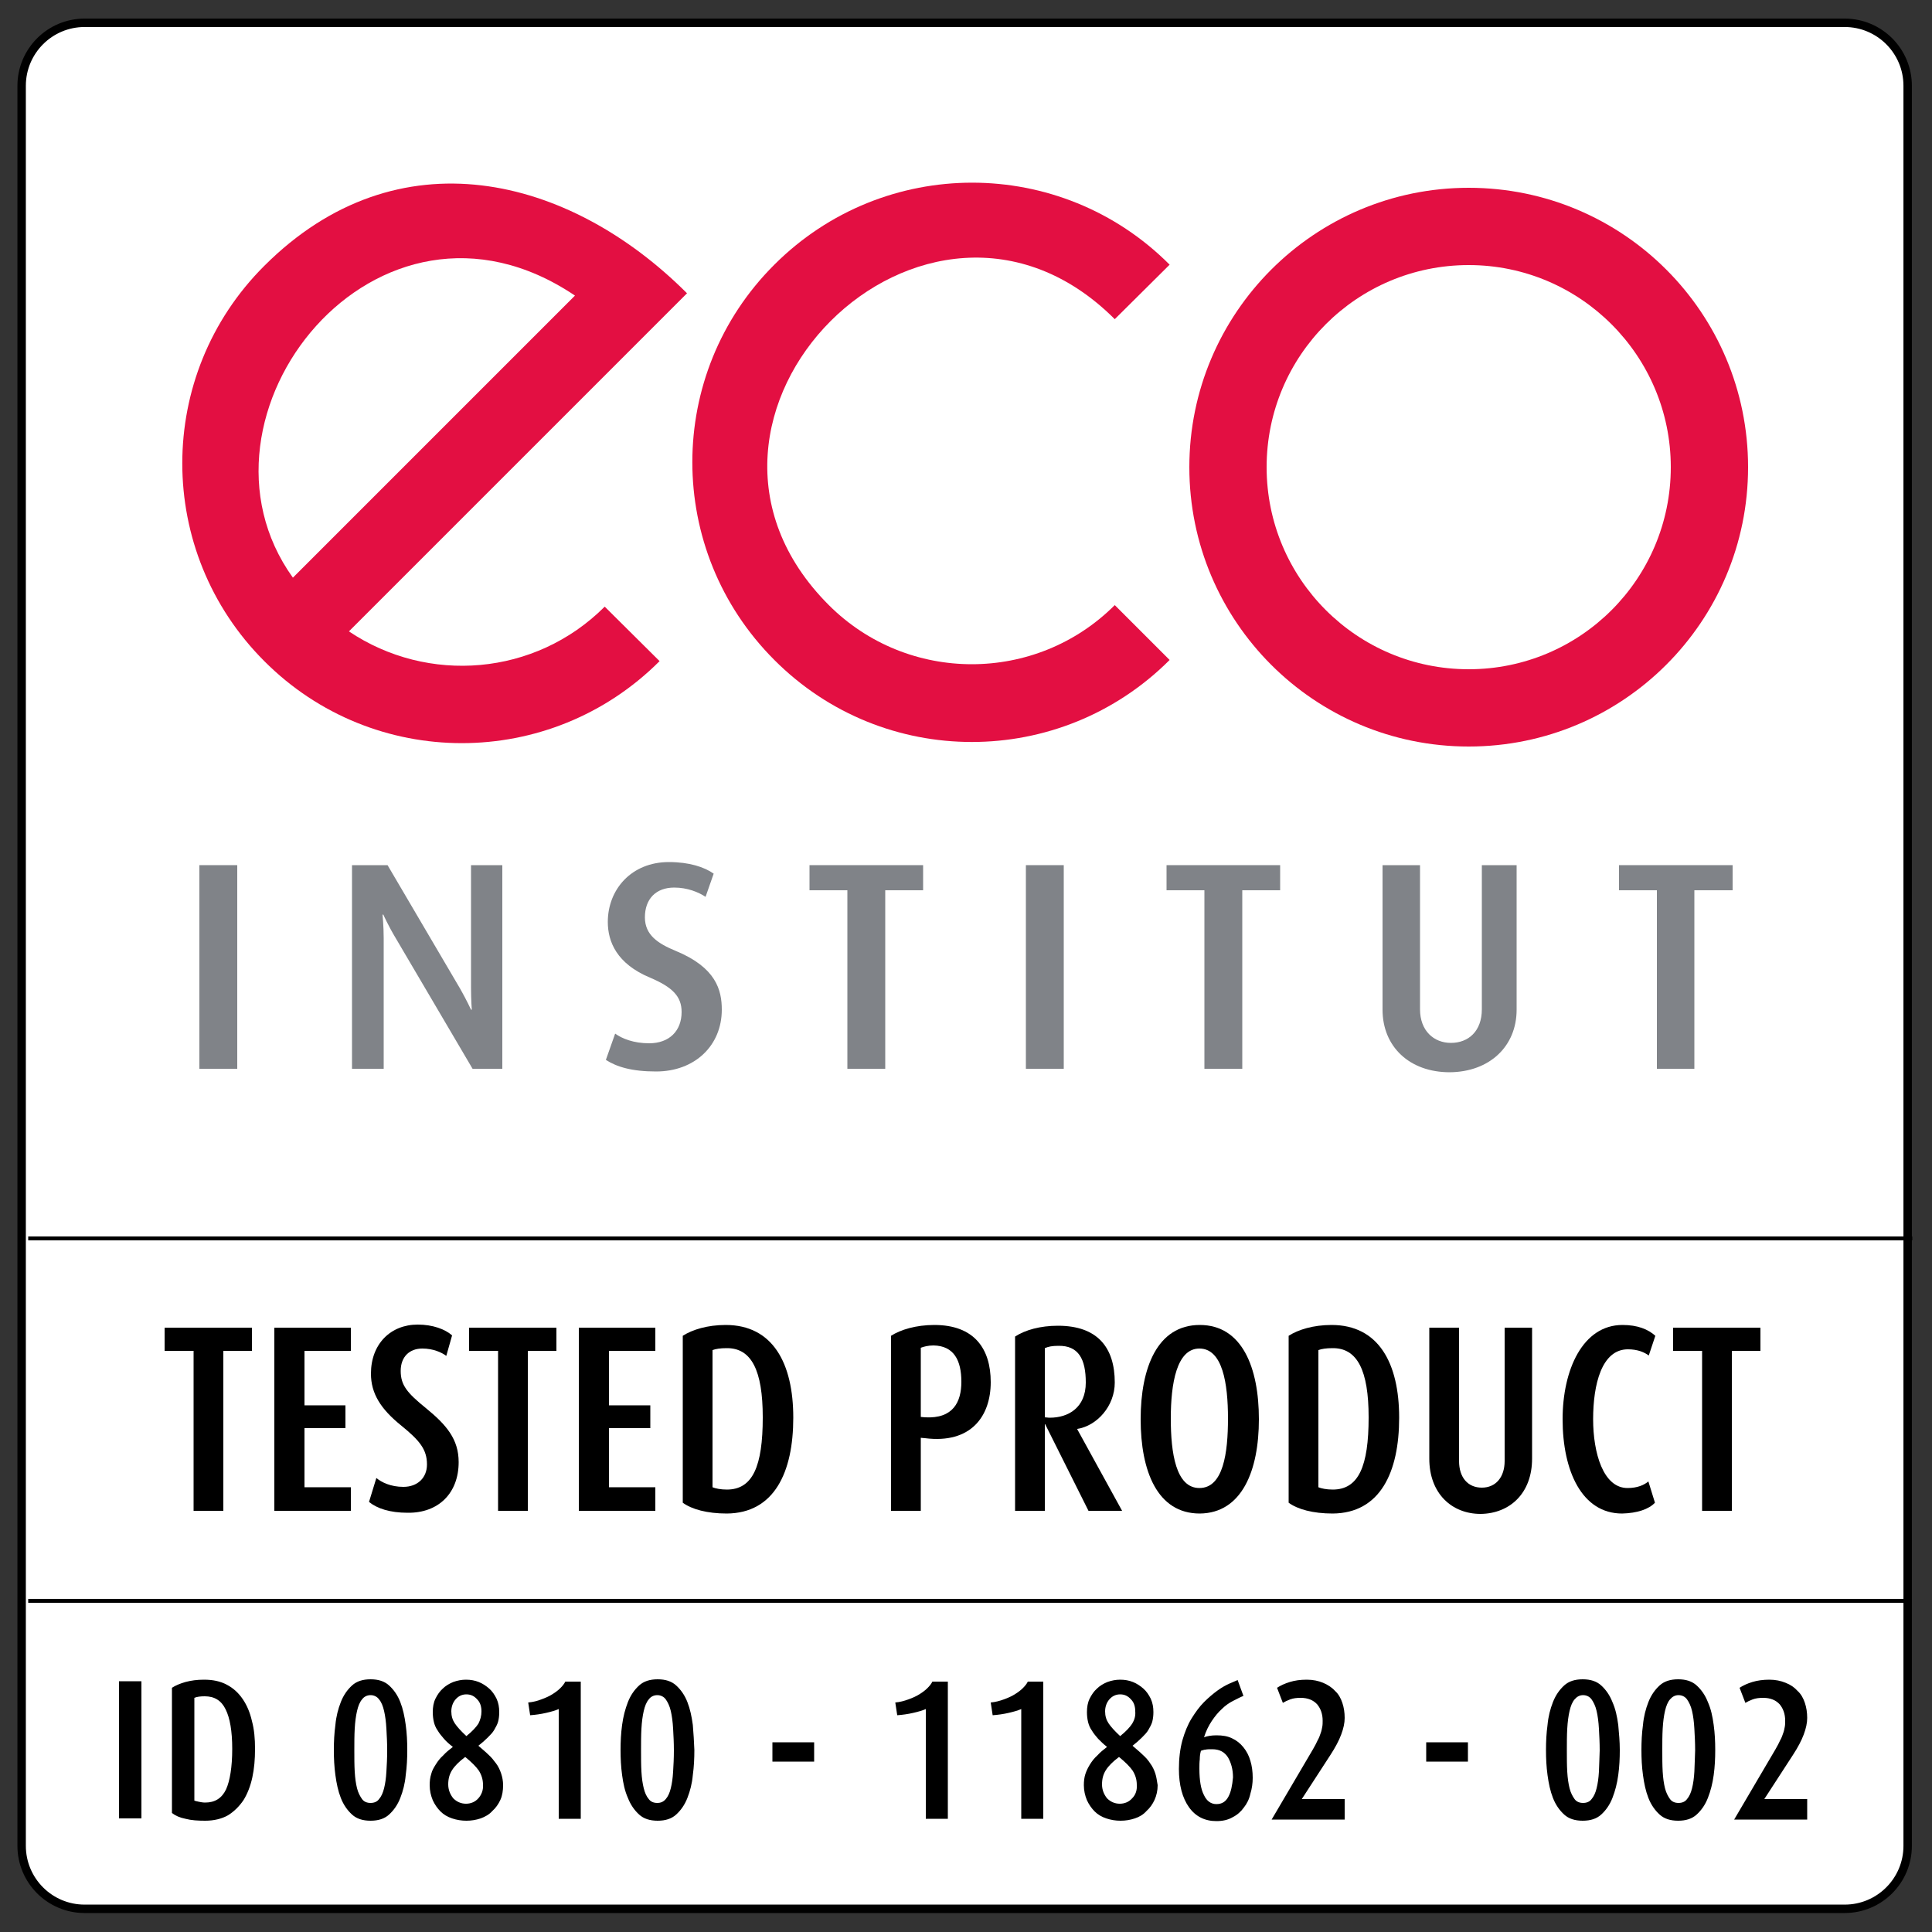
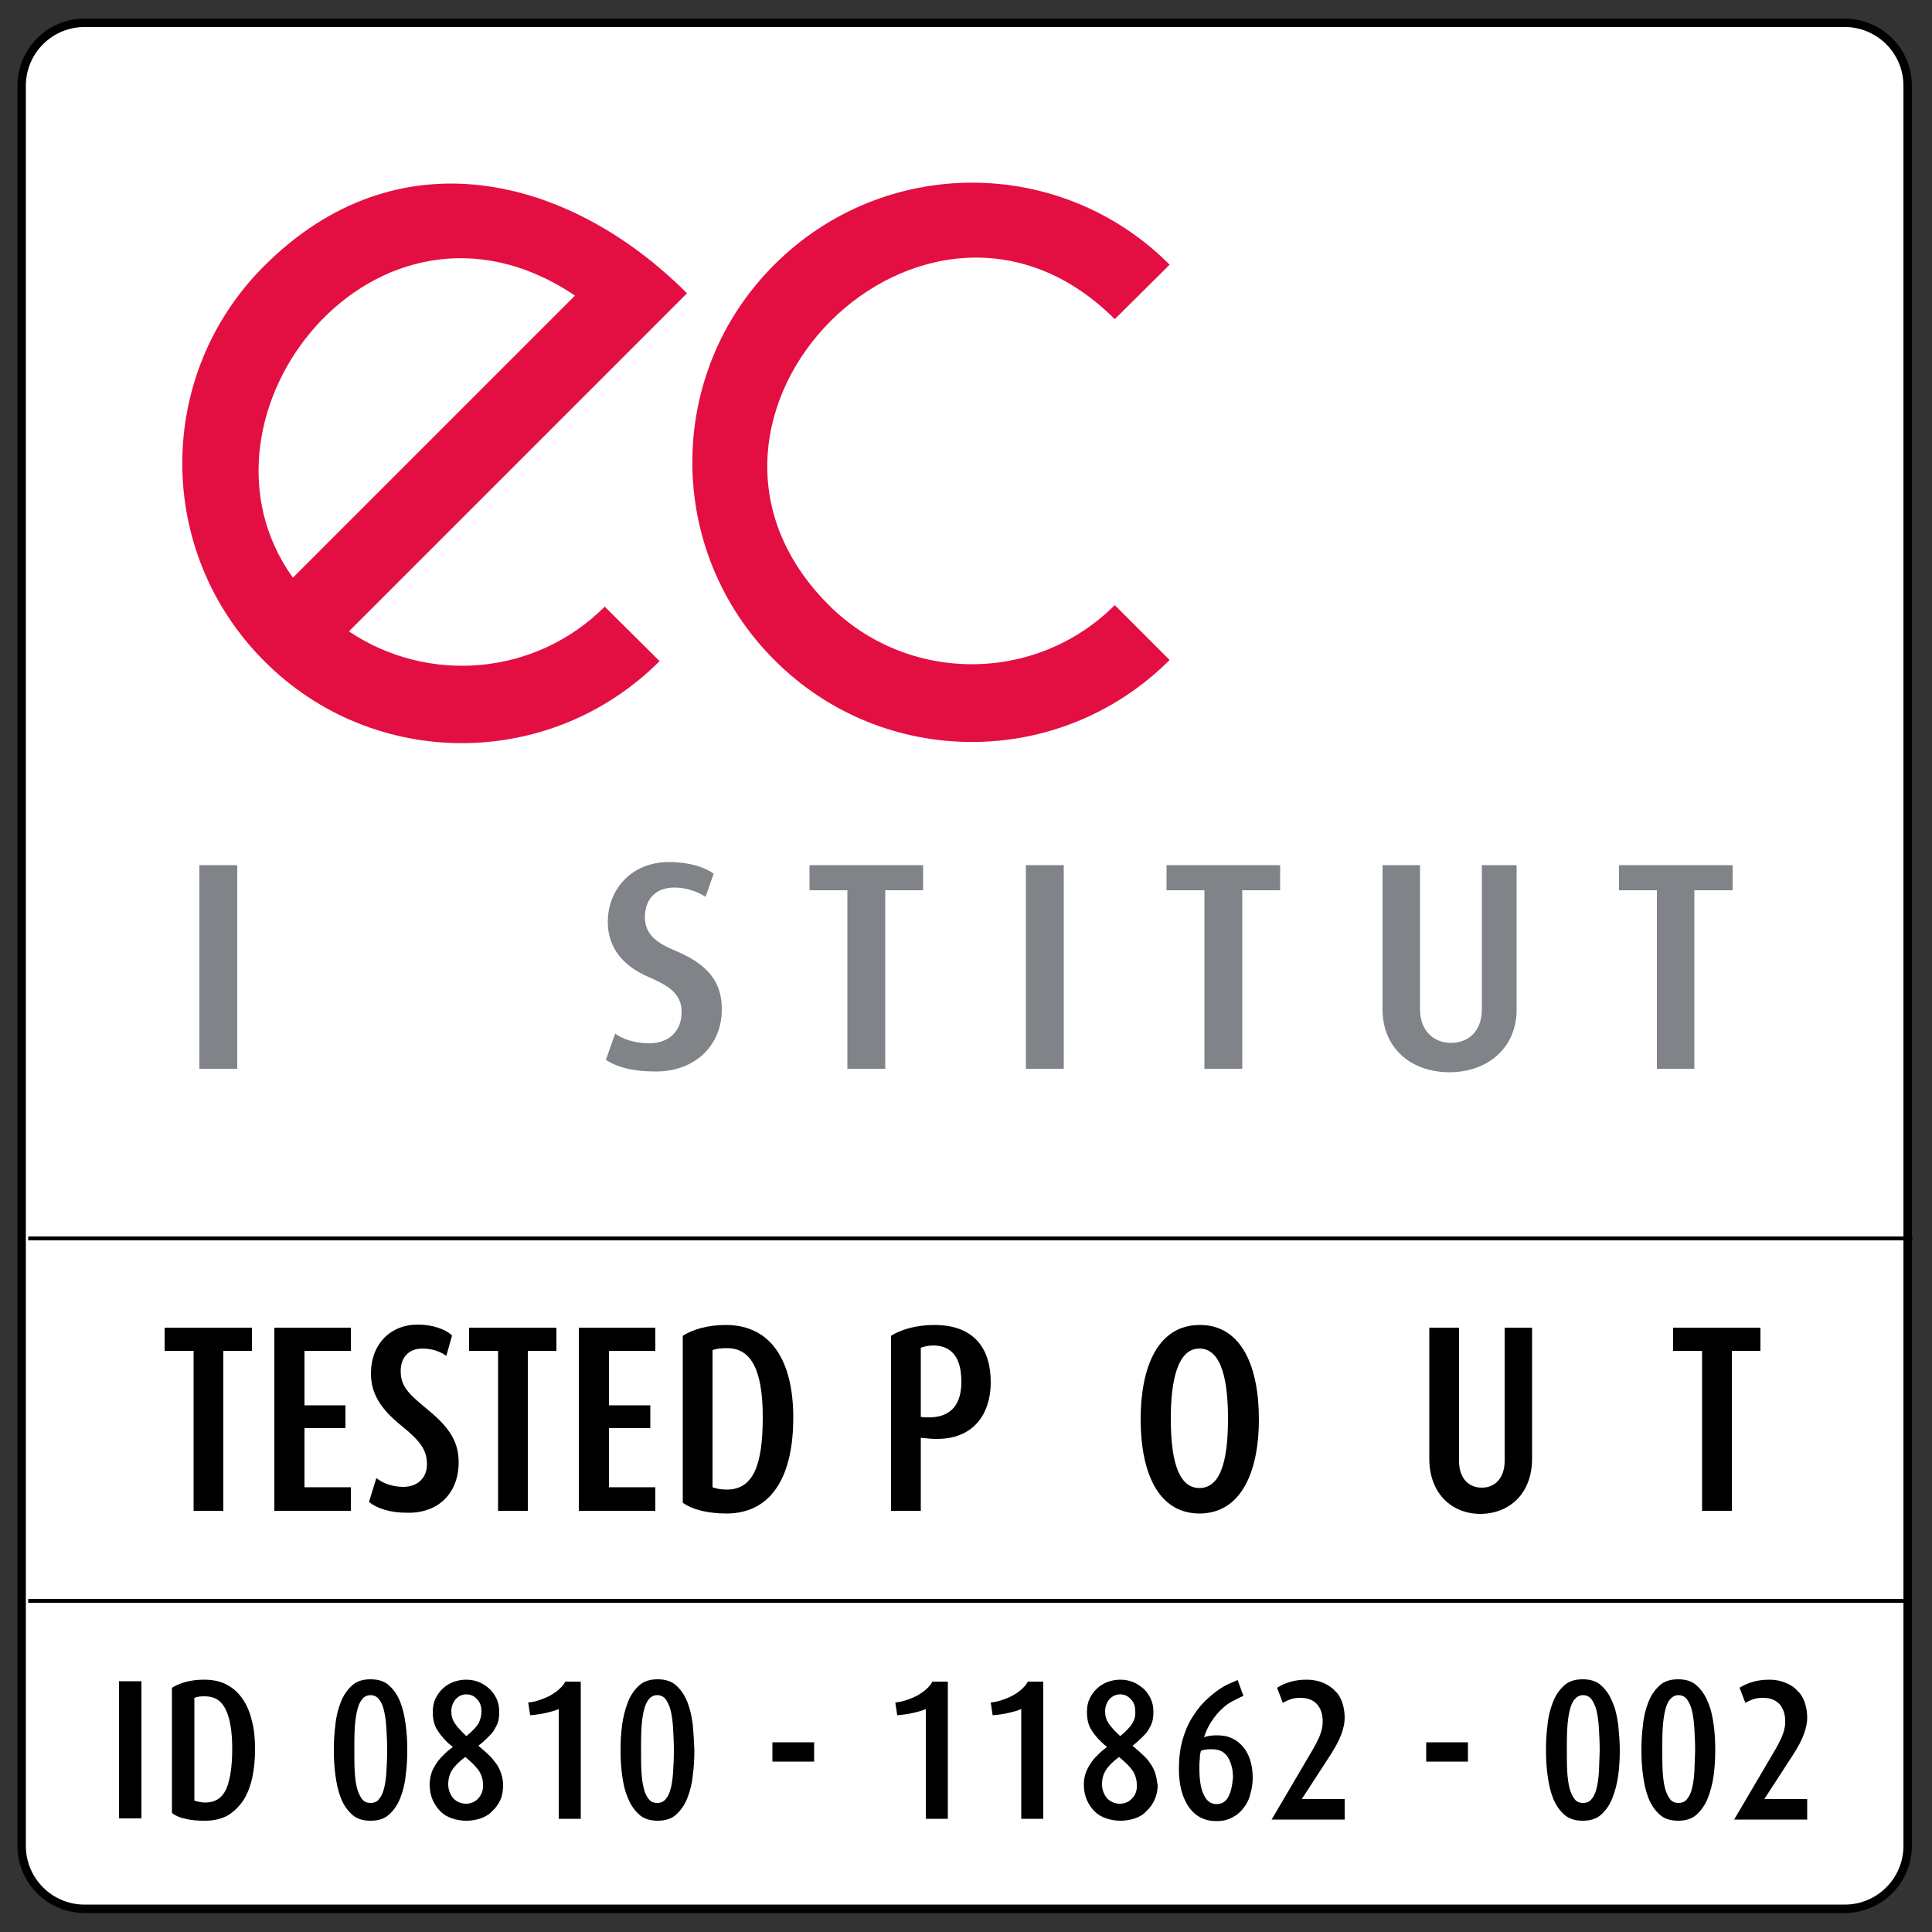
<svg xmlns="http://www.w3.org/2000/svg" xmlns:xlink="http://www.w3.org/1999/xlink" version="1.1" id="Ebene_1" x="0px" y="0px" viewBox="0 0 500 500" style="enable-background:new 0 0 500 500;" xml:space="preserve">
  <rect x="0" y="0" width="500" height="500" fill="#333333" stroke="none" />
  <style type="text/css">
	.st0{clip-path:url(#SVGID_2_);fill:#FFFFFF;}
	.st1{clip-path:url(#SVGID_2_);fill:none;stroke:#000000;stroke-width:2.178;stroke-miterlimit:3.864;}
	.st2{clip-path:url(#SVGID_2_);fill:none;stroke:#000000;stroke-width:1.016;stroke-miterlimit:3.864;}
	.st3{clip-path:url(#SVGID_2_);fill:#808388;}
	.st4{clip-path:url(#SVGID_2_);fill:#E30F42;}
	.st5{clip-path:url(#SVGID_2_);}
</style>
  <g>
    <defs>
      <rect id="SVGID_1_" x="-0.5" y="-0.2" width="500.2" height="500.2" />
    </defs>
    <clipPath id="SVGID_2_">
      <use xlink:href="#SVGID_1_" style="overflow:visible;" />
    </clipPath>
    <path class="st0" d="M5.6,22.2c0-9,7.3-16.3,16.3-16.3h455.5c9,0,16.3,7.3,16.3,16.3v455.5c0,9-7.3,16.3-16.3,16.3H21.9   c-9,0-16.3-7.3-16.3-16.3V22.2z" />
    <path class="st1" d="M5.6,22.2c0-9,7.3-16.3,16.3-16.3h455.5c9,0,16.3,7.3,16.3,16.3v455.5c0,9-7.3,16.3-16.3,16.3H21.9   c-9,0-16.3-7.3-16.3-16.3V22.2z" />
    <path class="st2" d="M7.3,320.5h487.6 M7.3,414.3h485.5" />
    <rect x="51.6" y="223.9" class="st3" width="9.8" height="52.7" />
-     <path class="st3" d="M130,276.6v-52.7h-8.1v31.8c0,3.1,0.2,5.6,0.2,5.6h-0.2c0,0-1.1-2.4-2.8-5.4l-18.8-32h-9.2v52.7h8.2v-33.8   c0-3.1-0.3-6.1-0.3-6.1h0.2c0,0,1.3,2.9,3.1,5.9l20,34H130z" />
    <path class="st3" d="M186.8,261.3c0-5.1-1.5-10.9-11.9-15.2c-4.6-1.9-8-4.1-8-8.7c0-4.7,2.8-7.7,7.6-7.7c3.4,0,6.3,1.2,8.1,2.4   l2.1-6c-2.4-1.7-6.3-3-11.6-3c-9.7,0-15.8,7.1-15.8,15.5c0,5.1,2.3,10.8,10.9,14.4c5.9,2.5,8.2,4.9,8.2,8.9c0,4.9-3.2,8.1-8.4,8.1   c-4,0-7-1.2-8.8-2.5l-2.4,6.8c2.8,1.8,6.7,3,13,3C179.8,277.3,186.8,270.6,186.8,261.3" />
    <polygon class="st3" points="238.9,230.4 238.9,223.9 209.5,223.9 209.5,230.4 219.3,230.4 219.3,276.6 229.1,276.6 229.1,230.4     " />
    <rect x="265.5" y="223.9" class="st3" width="9.8" height="52.7" />
    <polygon class="st3" points="331.3,230.4 331.3,223.9 301.9,223.9 301.9,230.4 311.7,230.4 311.7,276.6 321.5,276.6 321.5,230.4     " />
    <path class="st3" d="M392.5,261.3v-37.4h-9v37.3c0,5.7-3.5,8.7-8,8.7c-4.4,0-8-3.1-8-8.7v-37.3h-9.7v37.4c0,9.6,7,16.2,17.4,16.2   C385.5,277.4,392.5,270.8,392.5,261.3" />
    <polygon class="st3" points="448.4,230.4 448.4,223.9 419,223.9 419,230.4 428.8,230.4 428.8,276.6 438.5,276.6 438.5,230.4  " />
    <path class="st4" d="M75.8,149.5l73-73C97.6,42,45.7,107.6,75.8,149.5 M170.7,171.1c-28.3,28.3-74.1,28.3-102.3,0   c-28.3-28.3-28.3-74.1,0-102.3c34.5-34.5,78.9-23.4,109.4,7.1l-87.5,87.5c20.4,13.7,48.2,11.6,66.2-6.4L170.7,171.1z" />
-     <path class="st4" d="M380.1,48.6c40,0,72.3,32.4,72.3,72.3c0,40-32.4,72.3-72.3,72.3c-40,0-72.3-32.4-72.3-72.3   C307.8,81,340.2,48.6,380.1,48.6 M380.1,68.6c-28.9,0-52.3,23.4-52.3,52.3c0,28.9,23.4,52.3,52.3,52.3c28.9,0,52.3-23.4,52.3-52.3   C432.4,92.1,409,68.6,380.1,68.6" />
    <path class="st4" d="M302.7,170.8c-28.3,28.3-74.1,28.3-102.3,0c-28.3-28.3-28.3-74.1,0-102.3c28.3-28.3,74.1-28.3,102.3,0   l-14.2,14.1c-48.7-48.7-122.7,25.3-74,74c20.4,20.4,53.6,20.4,74,0L302.7,170.8z" />
    <polygon class="st5" points="65.2,349.6 65.2,343.6 42.6,343.6 42.6,349.6 50.1,349.6 50.1,391 57.8,391 57.8,349.6  " />
    <polygon class="st5" points="90.8,391 90.8,384.9 78.8,384.9 78.8,369.6 89.4,369.6 89.4,363.7 78.8,363.7 78.8,349.6 90.8,349.6    90.8,343.6 71,343.6 71,391  " />
    <path class="st5" d="M118.7,378.4c0-5.9-3.1-9.6-8.5-14c-4.8-3.9-6.5-5.9-6.5-9.6c0-3.7,2.3-5.8,5.6-5.8c2.8,0,5,1,6.2,1.9l1.5-5.3   c-1.8-1.6-5-2.8-8.9-2.8c-7,0-12.1,5-12.1,12.7c0,5.2,2.6,9.2,7.8,13.4c4.8,3.9,6.7,6.2,6.7,10.1c0,3.5-2.5,5.8-6.1,5.8   c-3.3,0-5.7-1.2-7-2.3l-1.9,6.2c2.1,1.7,5.4,2.8,10,2.8C113.5,391.6,118.7,386.4,118.7,378.4" />
    <polygon class="st5" points="144,349.6 144,343.6 121.4,343.6 121.4,349.6 128.9,349.6 128.9,391 136.6,391 136.6,349.6  " />
    <polygon class="st5" points="169.6,391 169.6,384.9 157.6,384.9 157.6,369.6 168.3,369.6 168.3,363.7 157.6,363.7 157.6,349.6    169.6,349.6 169.6,343.6 149.8,343.6 149.8,391  " />
    <path class="st5" d="M205.3,366.9c0-14.1-5.3-24-17.5-24c-4.7,0-8.6,1.2-11.1,2.8v43.2c2.3,1.7,6.3,2.8,11.4,2.8   C200.4,391.6,205.3,381,205.3,366.9 M197.4,366.8c0,12.7-2.6,18.7-9.3,18.7c-1.6,0-3-0.3-3.7-0.6v-35.5c0.8-0.3,2-0.5,3.6-0.5   C194.5,348.8,197.4,354.7,197.4,366.8" />
    <path class="st5" d="M256.4,357.7c0-8.7-4.3-14.8-14.6-14.8c-4.7,0-8.7,1.2-11.2,2.8V391h7.7v-18.9l1.1,0.1   C251.3,373.7,256.4,366.5,256.4,357.7 M248.8,357.6c0,5.2-2.1,9.6-9.4,9.2l-1.1-0.1v-17.9c0.8-0.3,1.9-0.6,3.3-0.6   C246.9,348.3,248.8,352.1,248.8,357.6" />
-     <path class="st5" d="M290.4,391l-11.6-21.1v-0.1c5.1-0.8,9.7-5.9,9.7-12c0-9-4.4-14.7-14.7-14.7c-4.6,0-8.5,1.1-11.1,2.8V391h7.7   v-22.4h0.1l11.2,22.4H290.4z M281,357.8c0,6.5-4.5,9.1-9.3,9.1c-0.6,0-0.9-0.1-1.3-0.1v-17.9c0.9-0.4,1.9-0.6,3.5-0.6   C279.1,348.2,281,351.7,281,357.8" />
    <path class="st5" d="M325.8,367.3c0-13.3-4.3-24.4-15.3-24.4c-11,0-15.3,11.1-15.3,24.4c0,13.4,4.3,24.4,15.3,24.4   C321.4,391.6,325.8,380.6,325.8,367.3 M317.8,367.1c0,8.9-1.2,18-7.4,18c-6.1,0-7.4-9.1-7.4-18c0-9,1.5-18.1,7.4-18.1   C316.4,349,317.8,358,317.8,367.1" />
-     <path class="st5" d="M362.1,366.9c0-14.1-5.3-24-17.5-24c-4.7,0-8.6,1.2-11.1,2.8v43.2c2.3,1.7,6.3,2.8,11.4,2.8   C357.2,391.6,362.1,381,362.1,366.9 M354.2,366.8c0,12.7-2.6,18.7-9.3,18.7c-1.6,0-3-0.3-3.7-0.6v-35.5c0.8-0.3,2-0.5,3.6-0.5   C351.3,348.8,354.2,354.7,354.2,366.8" />
    <path class="st5" d="M396.5,377.5v-33.9h-7.1v34.5c0,4.2-2.3,6.9-5.9,6.9c-3.6,0-5.9-2.6-5.9-6.9v-34.5h-7.7v33.9   c0,9,5.8,14.3,13.3,14.3C390.7,391.7,396.5,386.5,396.5,377.5" />
-     <path class="st5" d="M428.3,388.9l-1.7-5.5c-1.1,0.9-2.8,1.7-5.4,1.7c-6.3,0-8.9-9.1-8.9-17.8c0-9,2.2-18.1,9-18.1   c2.6,0,4.3,0.8,5.4,1.6l1.7-5.1c-1.9-1.7-4.6-2.8-8.5-2.8c-10.3,0-15.5,11.6-15.5,24.4c0,13.4,5,24.4,15.4,24.4   C423.7,391.6,426.7,390.6,428.3,388.9" />
    <polygon class="st5" points="455.6,349.6 455.6,343.6 433,343.6 433,349.6 440.5,349.6 440.5,391 448.2,391 448.2,349.6  " />
    <path class="st5" d="M36.6,435.1h-5.8v35.5h5.8V435.1z M58.5,463.1c-1.1,2.3-2.9,3.4-5.4,3.4c-0.6,0-1.1-0.1-1.6-0.2   c-0.5-0.1-0.9-0.2-1.2-0.3v-26.6c0.7-0.3,1.6-0.4,2.7-0.4c2.5,0,4.3,1.1,5.4,3.4c1.1,2.2,1.7,5.6,1.7,10.2   C60.1,457.3,59.5,460.9,58.5,463.1 M65.2,445.4c-0.5-2.2-1.3-4.1-2.4-5.7c-1.1-1.6-2.4-2.8-4.1-3.7c-1.7-0.9-3.6-1.3-5.9-1.3   c-1.8,0-3.3,0.2-4.8,0.6c-1.4,0.4-2.6,0.9-3.5,1.5v32.4c0.9,0.7,2,1.2,3.5,1.5c1.5,0.4,3.2,0.5,5.1,0.5c2.3,0,4.3-0.5,5.9-1.4   c1.6-1,2.9-2.3,4-3.9c1-1.6,1.8-3.6,2.3-5.9c0.5-2.3,0.7-4.7,0.7-7.4C66,450,65.8,447.6,65.2,445.4 M100,458.5   c-0.1,1.7-0.3,3.1-0.6,4.3c-0.3,1.2-0.7,2.1-1.3,2.8c-0.5,0.7-1.3,1-2.2,1c-0.9,0-1.7-0.3-2.2-1c-0.5-0.7-1-1.6-1.3-2.8   c-0.3-1.2-0.5-2.6-0.6-4.3c-0.1-1.7-0.1-3.5-0.1-5.5c0-2,0-3.9,0.1-5.6c0.1-1.8,0.3-3.3,0.6-4.6c0.3-1.3,0.7-2.3,1.3-3   c0.5-0.7,1.3-1.1,2.2-1.1c0.9,0,1.7,0.4,2.2,1.1c0.6,0.7,1,1.7,1.3,3c0.3,1.3,0.5,2.8,0.6,4.6c0.1,1.8,0.2,3.6,0.2,5.6   C100.2,455,100.1,456.9,100,458.5 M105,446.4c-0.3-2.2-0.7-4.1-1.4-5.9c-0.7-1.8-1.7-3.2-2.9-4.3c-1.2-1.1-2.8-1.6-4.8-1.6   c-2,0-3.6,0.5-4.8,1.6c-1.2,1.1-2.2,2.5-2.9,4.3c-0.7,1.8-1.2,3.7-1.4,5.9c-0.3,2.2-0.4,4.3-0.4,6.5c0,2.2,0.1,4.3,0.4,6.5   c0.3,2.2,0.7,4.1,1.4,5.9c0.7,1.8,1.7,3.2,2.9,4.3c1.2,1.1,2.8,1.6,4.8,1.6c2,0,3.6-0.5,4.8-1.6c1.2-1.1,2.2-2.5,2.9-4.3   s1.2-3.7,1.4-5.9c0.3-2.2,0.4-4.3,0.4-6.5C105.4,450.7,105.3,448.6,105,446.4 M123.8,446.1c-0.6,0.9-1.6,2-3.1,3.2   c-1.4-1.3-2.4-2.4-3-3.3c-0.6-0.9-0.9-1.9-0.9-3.1c0-1.2,0.4-2.3,1.1-3.1c0.7-0.8,1.6-1.3,2.8-1.3c1.1,0,2,0.4,2.8,1.3   c0.8,0.8,1.1,1.9,1.1,3.1C124.6,444.1,124.3,445.1,123.8,446.1 M123.8,465.4c-0.8,0.9-1.9,1.4-3.2,1.4c-1.3,0-2.4-0.5-3.3-1.4   c-0.8-1-1.3-2.2-1.3-3.6c0-1.4,0.3-2.6,1-3.7c0.7-1.1,1.8-2.2,3.4-3.4c1.6,1.3,2.8,2.5,3.5,3.5c0.7,1.1,1.1,2.3,1.1,3.7   C125.1,463.3,124.6,464.5,123.8,465.4 M129.7,459c-0.3-0.9-0.7-1.8-1.3-2.6c-0.6-0.8-1.2-1.6-2-2.3c-0.8-0.8-1.7-1.5-2.6-2.3   c0.9-0.7,1.7-1.4,2.4-2.1c0.7-0.7,1.3-1.3,1.7-2c0.4-0.7,0.8-1.4,1-2.1s0.3-1.6,0.3-2.5c0-1.3-0.2-2.4-0.7-3.5   c-0.5-1-1.1-1.9-1.9-2.6c-0.8-0.7-1.7-1.3-2.7-1.7c-1-0.4-2.1-0.6-3.3-0.6c-1.1,0-2.2,0.2-3.3,0.6c-1,0.4-2,1-2.7,1.7   c-0.8,0.7-1.4,1.6-1.9,2.6c-0.5,1-0.7,2.2-0.7,3.5c0,0.9,0.1,1.8,0.3,2.6c0.2,0.8,0.5,1.5,1,2.2c0.4,0.7,1,1.4,1.6,2.1   c0.6,0.7,1.4,1.4,2.3,2.1c-0.9,0.7-1.8,1.4-2.5,2.2c-0.8,0.7-1.4,1.5-1.9,2.3c-0.5,0.8-1,1.6-1.2,2.5c-0.3,0.9-0.4,1.9-0.4,2.9   c0,1.4,0.3,2.7,0.8,3.9c0.5,1.1,1.2,2.1,2,2.9c0.8,0.8,1.8,1.4,3,1.8c1.2,0.4,2.4,0.6,3.7,0.6c1.3,0,2.5-0.2,3.7-0.6   c1.1-0.4,2.2-1,3-1.9c0.9-0.8,1.6-1.8,2.1-2.9c0.5-1.1,0.7-2.4,0.7-3.8C130.2,460.9,130,459.9,129.7,459 M150.3,470.7v-35.5h-4   c-0.3,0.6-0.7,1.1-1.3,1.7c-0.6,0.6-1.3,1.1-2.1,1.6c-0.8,0.5-1.7,0.9-2.8,1.3c-1,0.4-2.2,0.7-3.4,0.8l0.5,3.3   c1.4-0.1,2.8-0.3,4.1-0.6c1.3-0.3,2.4-0.6,3.3-1v28.4H150.3z M174.2,458.5c-0.1,1.7-0.3,3.1-0.6,4.3c-0.3,1.2-0.7,2.1-1.3,2.8   c-0.6,0.7-1.3,1-2.2,1c-0.9,0-1.7-0.3-2.2-1c-0.6-0.7-1-1.6-1.3-2.8c-0.3-1.2-0.5-2.6-0.6-4.3c-0.1-1.7-0.1-3.5-0.1-5.5   c0-2,0-3.9,0.1-5.6c0.1-1.8,0.3-3.3,0.6-4.6c0.3-1.3,0.7-2.3,1.3-3c0.5-0.7,1.3-1.1,2.2-1.1c0.9,0,1.7,0.4,2.2,1.1   c0.5,0.7,1,1.7,1.3,3c0.3,1.3,0.5,2.8,0.6,4.6c0.1,1.8,0.2,3.6,0.2,5.6C174.4,455,174.3,456.9,174.2,458.5 M179.3,446.4   c-0.3-2.2-0.7-4.1-1.4-5.9c-0.7-1.8-1.7-3.2-2.9-4.3c-1.2-1.1-2.8-1.6-4.8-1.6c-2,0-3.6,0.5-4.8,1.6c-1.2,1.1-2.2,2.5-2.9,4.3   c-0.7,1.8-1.2,3.7-1.5,5.9c-0.3,2.2-0.4,4.3-0.4,6.5c0,2.2,0.1,4.3,0.4,6.5c0.3,2.2,0.7,4.1,1.5,5.9c0.7,1.8,1.7,3.2,2.9,4.3   c1.2,1.1,2.8,1.6,4.8,1.6c2,0,3.6-0.5,4.8-1.6c1.2-1.1,2.2-2.5,2.9-4.3c0.7-1.8,1.2-3.7,1.4-5.9c0.3-2.2,0.4-4.3,0.4-6.5   C179.6,450.7,179.5,448.6,179.3,446.4 M210.7,450.9h-10.8v5h10.8V450.9z M245.3,470.7v-35.5h-4c-0.3,0.6-0.7,1.1-1.3,1.7   c-0.6,0.6-1.3,1.1-2.1,1.6c-0.8,0.5-1.7,0.9-2.8,1.3c-1.1,0.4-2.2,0.7-3.4,0.8l0.5,3.3c1.4-0.1,2.8-0.3,4.1-0.6   c1.3-0.3,2.4-0.6,3.3-1v28.4H245.3z M270,470.7v-35.5h-4c-0.3,0.6-0.7,1.1-1.3,1.7c-0.6,0.6-1.3,1.1-2.1,1.6   c-0.8,0.5-1.7,0.9-2.8,1.3c-1.1,0.4-2.2,0.7-3.4,0.8l0.5,3.3c1.4-0.1,2.8-0.3,4.1-0.6c1.3-0.3,2.4-0.6,3.3-1v28.4H270z M293,446.1   c-0.6,0.9-1.6,2-3.1,3.2c-1.4-1.3-2.4-2.4-3-3.3c-0.6-0.9-0.9-1.9-0.9-3.1c0-1.2,0.4-2.3,1.1-3.1c0.7-0.8,1.6-1.3,2.8-1.3   c1.1,0,2,0.4,2.8,1.3c0.8,0.8,1.1,1.9,1.1,3.1C293.9,444.1,293.6,445.1,293,446.1 M293,465.4c-0.8,0.9-1.9,1.4-3.2,1.4   c-1.3,0-2.4-0.5-3.3-1.4c-0.8-1-1.3-2.2-1.3-3.6c0-1.4,0.3-2.6,1-3.7c0.7-1.1,1.8-2.2,3.4-3.4c1.6,1.3,2.8,2.5,3.5,3.5   c0.7,1.1,1.1,2.3,1.1,3.7C294.3,463.3,293.9,464.5,293,465.4 M299,459c-0.3-0.9-0.7-1.8-1.3-2.6c-0.5-0.8-1.2-1.6-2-2.3   c-0.8-0.8-1.7-1.5-2.6-2.3c0.9-0.7,1.7-1.4,2.4-2.1c0.7-0.7,1.3-1.3,1.7-2c0.4-0.7,0.8-1.4,1-2.1c0.2-0.8,0.3-1.6,0.3-2.5   c0-1.3-0.2-2.4-0.7-3.5c-0.5-1-1.1-1.9-1.9-2.6c-0.8-0.7-1.7-1.3-2.7-1.7c-1-0.4-2.1-0.6-3.3-0.6c-1.1,0-2.2,0.2-3.3,0.6   c-1,0.4-2,1-2.7,1.7c-0.8,0.7-1.4,1.6-1.9,2.6c-0.5,1-0.7,2.2-0.7,3.5c0,0.9,0.1,1.8,0.3,2.6c0.2,0.8,0.5,1.5,1,2.2   c0.4,0.7,1,1.4,1.6,2.1c0.7,0.7,1.4,1.4,2.3,2.1c-0.9,0.7-1.8,1.4-2.5,2.2c-0.8,0.7-1.4,1.5-1.9,2.3c-0.5,0.8-0.9,1.6-1.2,2.5   c-0.3,0.9-0.4,1.9-0.4,2.9c0,1.4,0.3,2.7,0.8,3.9c0.5,1.1,1.2,2.1,2,2.9c0.8,0.8,1.8,1.4,3,1.8c1.2,0.4,2.4,0.6,3.7,0.6   c1.3,0,2.5-0.2,3.7-0.6c1.2-0.4,2.2-1,3-1.9c0.9-0.8,1.6-1.8,2.1-2.9c0.5-1.1,0.8-2.4,0.8-3.8C299.4,460.9,299.3,459.9,299,459    M317.9,465c-0.7,1.3-1.7,1.9-3.1,1.9c-1.4,0-2.5-0.8-3.2-2.3c-0.8-1.5-1.2-3.8-1.2-6.9c0-0.8,0-1.6,0.1-2.4c0-0.8,0.1-1.5,0.3-2.2   c0.4-0.1,0.8-0.3,1.2-0.3c0.4-0.1,1-0.1,1.7-0.1c1.9,0,3.2,0.7,4.1,2.1c0.8,1.4,1.3,3.1,1.3,5.2C318.9,462.1,318.6,463.7,317.9,465    M323.6,455.7c-0.4-1.4-1-2.5-1.8-3.5c-0.8-1-1.8-1.8-2.9-2.3c-1.2-0.6-2.5-0.8-4.1-0.8c-1.3,0-2.4,0.2-3.2,0.5   c0.5-1.6,1.2-3,2-4.2c0.8-1.2,1.7-2.3,2.6-3.1c0.9-0.9,1.9-1.6,2.9-2.1c1-0.5,1.9-1,2.7-1.3l-1.5-4.1c-0.5,0.2-1.2,0.5-2.1,0.9   c-0.9,0.4-2,1-3.1,1.8c-1.1,0.8-2.3,1.8-3.5,3c-1.2,1.2-2.2,2.6-3.2,4.2c-1,1.6-1.8,3.6-2.4,5.7c-0.6,2.2-0.9,4.7-0.9,7.4   c0,4.2,0.9,7.5,2.6,9.9c1.7,2.4,4.1,3.6,7.1,3.6c1.6,0,3-0.3,4.2-1c1.2-0.6,2.2-1.5,2.9-2.5c0.8-1,1.4-2.2,1.7-3.6   c0.4-1.3,0.6-2.7,0.6-4.1C324.2,458.5,324,457,323.6,455.7 M348,470.7v-5.1h-11.1l7.4-11.4c1.3-2,2.2-3.7,2.8-5.3   c0.6-1.6,0.9-3,0.9-4.3c0-1.4-0.2-2.7-0.6-3.9c-0.4-1.2-1-2.3-1.9-3.1c-0.8-0.9-1.9-1.6-3.1-2.1c-1.2-0.5-2.6-0.8-4.2-0.8   c-1.7,0-3.1,0.2-4.4,0.6c-1.3,0.4-2.4,0.9-3.3,1.5l1.5,3.9c0.5-0.3,1.1-0.6,1.9-0.9c0.8-0.3,1.7-0.4,2.7-0.4c1.9,0,3.3,0.6,4.3,1.7   c0.9,1.1,1.4,2.5,1.4,4.2c0,0.5,0,1.1-0.1,1.6c-0.1,0.5-0.2,1.1-0.4,1.6c-0.2,0.6-0.4,1.2-0.8,1.9c-0.3,0.7-0.7,1.4-1.2,2.3   l-10.7,18.2H348z M379.9,450.9h-10.8v5h10.8V450.9z M413.8,458.5c-0.1,1.7-0.3,3.1-0.6,4.3c-0.3,1.2-0.7,2.1-1.3,2.8   c-0.5,0.7-1.3,1-2.2,1c-0.9,0-1.7-0.3-2.2-1c-0.5-0.7-1-1.6-1.3-2.8c-0.3-1.2-0.5-2.6-0.6-4.3c-0.1-1.7-0.1-3.5-0.1-5.5   c0-2,0-3.9,0.1-5.6c0.1-1.8,0.3-3.3,0.6-4.6c0.3-1.3,0.7-2.3,1.3-3c0.6-0.7,1.3-1.1,2.2-1.1c0.9,0,1.7,0.4,2.2,1.1   c0.5,0.7,1,1.7,1.3,3c0.3,1.3,0.5,2.8,0.6,4.6c0.1,1.8,0.2,3.6,0.2,5.6C413.9,455,413.9,456.9,413.8,458.5 M418.8,446.4   c-0.3-2.2-0.7-4.1-1.5-5.9c-0.7-1.8-1.7-3.2-2.9-4.3c-1.2-1.1-2.8-1.6-4.8-1.6c-2,0-3.6,0.5-4.8,1.6c-1.2,1.1-2.2,2.5-2.9,4.3   c-0.7,1.8-1.2,3.7-1.4,5.9c-0.3,2.2-0.4,4.3-0.4,6.5c0,2.2,0.1,4.3,0.4,6.5c0.3,2.2,0.7,4.1,1.4,5.9c0.7,1.8,1.7,3.2,2.9,4.3   c1.2,1.1,2.8,1.6,4.8,1.6c2,0,3.6-0.5,4.8-1.6c1.2-1.1,2.2-2.5,2.9-4.3c0.7-1.8,1.2-3.7,1.5-5.9c0.3-2.2,0.4-4.3,0.4-6.5   C419.2,450.7,419,448.6,418.8,446.4 M438.5,458.5c-0.1,1.7-0.3,3.1-0.6,4.3c-0.3,1.2-0.7,2.1-1.3,2.8c-0.5,0.7-1.3,1-2.2,1   c-0.9,0-1.7-0.3-2.2-1c-0.5-0.7-1-1.6-1.3-2.8c-0.3-1.2-0.5-2.6-0.6-4.3c-0.1-1.7-0.1-3.5-0.1-5.5c0-2,0-3.9,0.1-5.6   c0.1-1.8,0.3-3.3,0.6-4.6c0.3-1.3,0.7-2.3,1.3-3c0.6-0.7,1.3-1.1,2.2-1.1c0.9,0,1.7,0.4,2.2,1.1c0.5,0.7,1,1.7,1.3,3   c0.3,1.3,0.5,2.8,0.6,4.6c0.1,1.8,0.2,3.6,0.2,5.6C438.6,455,438.6,456.9,438.5,458.5 M443.5,446.4c-0.3-2.2-0.7-4.1-1.5-5.9   c-0.7-1.8-1.7-3.2-2.9-4.3c-1.2-1.1-2.8-1.6-4.8-1.6c-2,0-3.6,0.5-4.8,1.6c-1.2,1.1-2.2,2.5-2.9,4.3c-0.7,1.8-1.2,3.7-1.4,5.9   c-0.3,2.2-0.4,4.3-0.4,6.5c0,2.2,0.1,4.3,0.4,6.5c0.3,2.2,0.7,4.1,1.4,5.9s1.7,3.2,2.9,4.3c1.2,1.1,2.8,1.6,4.8,1.6   c2,0,3.6-0.5,4.8-1.6c1.2-1.1,2.2-2.5,2.9-4.3c0.7-1.8,1.2-3.7,1.5-5.9c0.3-2.2,0.4-4.3,0.4-6.5   C443.9,450.7,443.8,448.6,443.5,446.4 M467.7,470.7v-5.1h-11.1l7.4-11.4c1.3-2,2.2-3.7,2.8-5.3c0.6-1.6,0.9-3,0.9-4.3   c0-1.4-0.2-2.7-0.6-3.9c-0.4-1.2-1-2.3-1.9-3.1c-0.8-0.9-1.8-1.6-3.1-2.1c-1.2-0.5-2.6-0.8-4.2-0.8c-1.6,0-3.1,0.2-4.4,0.6   c-1.3,0.4-2.4,0.9-3.3,1.5l1.5,3.9c0.5-0.3,1.1-0.6,1.9-0.9c0.8-0.3,1.7-0.4,2.7-0.4c1.9,0,3.3,0.6,4.3,1.7   c0.9,1.1,1.4,2.5,1.4,4.2c0,0.5,0,1.1-0.1,1.6c-0.1,0.5-0.2,1.1-0.4,1.6c-0.2,0.6-0.4,1.2-0.8,1.9c-0.3,0.7-0.7,1.4-1.2,2.3   l-10.7,18.2H467.7z" />
  </g>
</svg>